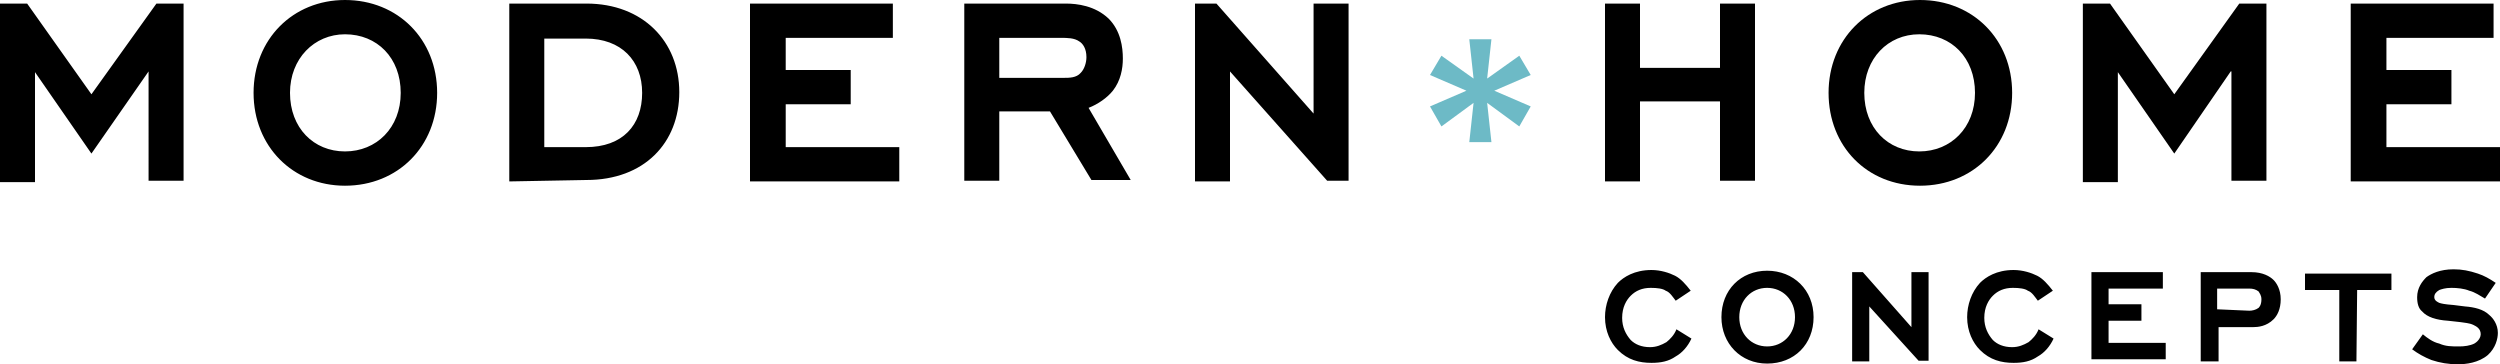
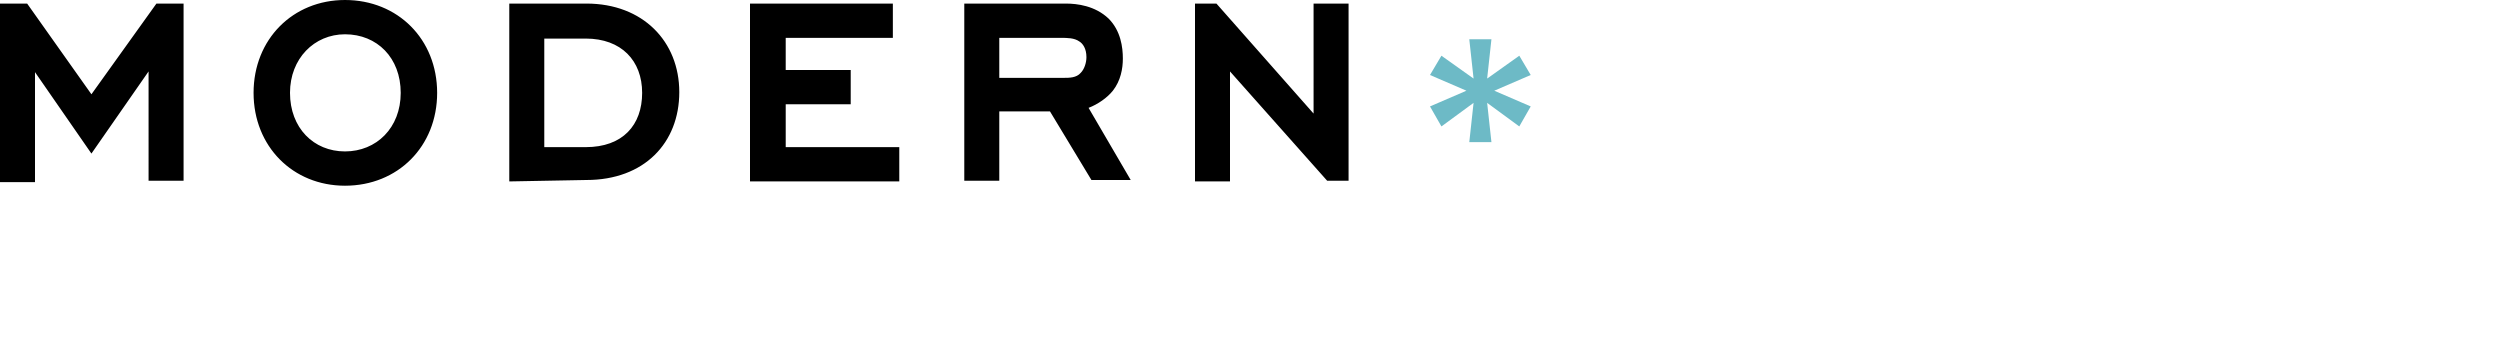
<svg xmlns="http://www.w3.org/2000/svg" version="1.1" id="Layer_1" x="0px" y="0px" viewBox="0 0 350 51" style="enable-background:new 0 0 350 51;" xml:space="preserve" width="350" height="51">
  <style type="text/css">
	.st0{fill:#6DBAC6;}
</style>
  <g id="MHC_logo_H">
-     <path id="CONCEPTS" d="M236.8,47.4c-0.5,1.1-1.3,2-2.2,2.5c-1,0.7-2.1,0.9-3.4,0.9c-1.7,0-3.3-0.4-4.7-1.8c-1-1-1.8-2.6-1.8-4.6   c0-1.7,0.6-3.5,1.8-4.8c0.8-0.8,2.3-1.8,4.7-1.8c1.3,0,2.5,0.4,3.3,0.8c0.8,0.4,1.5,1.2,2.2,2.1l-2.1,1.4c-0.4-0.5-0.8-1.2-1.4-1.4   c-0.4-0.3-1.2-0.4-2.1-0.4c-1.2,0-2.1,0.4-2.8,1.1c-0.6,0.6-1.2,1.6-1.2,3.1c0,1.3,0.5,2.3,1.2,3.1c0.6,0.6,1.5,1,2.7,1   c0.9,0,1.6-0.3,2.3-0.7c0.5-0.4,1.1-1,1.4-1.8L236.8,47.4z M241,44.4c0-3.8,2.7-6.5,6.4-6.5s6.5,2.7,6.5,6.5c0,3.8-2.7,6.5-6.5,6.5   C243.7,50.9,241,48.1,241,44.4z M243.5,44.4c0,2.4,1.7,4.1,3.9,4.1c2.2,0,3.9-1.7,3.9-4.1s-1.7-4.1-3.9-4.1S243.5,42,243.5,44.4z    M261.7,42.9v7.7h-2.4V38.1h1.5l6.8,7.7v-7.7h2.4v12.4h-1.4L261.7,42.9z M287.5,47.4c-0.5,1.1-1.3,2-2.2,2.5   c-1,0.7-2.1,0.9-3.4,0.9c-1.7,0-3.3-0.4-4.7-1.8c-1-1-1.8-2.6-1.8-4.6c0-1.7,0.6-3.5,1.8-4.8c0.8-0.8,2.3-1.8,4.7-1.8   c1.3,0,2.5,0.4,3.3,0.8c0.8,0.4,1.5,1.2,2.2,2.1l-2.1,1.4c-0.4-0.5-0.8-1.2-1.4-1.4c-0.4-0.3-1.2-0.4-2.1-0.4   c-1.2,0-2.1,0.4-2.8,1.1c-0.6,0.6-1.2,1.6-1.2,3.1c0,1.3,0.5,2.3,1.2,3.1c0.6,0.6,1.5,1,2.7,1c0.9,0,1.6-0.3,2.3-0.7   c0.5-0.4,1.1-1,1.4-1.8L287.5,47.4z M292.8,38.1h10v2.3h-7.6v2.2h4.6v2.3h-4.6v3.1h8v2.3h-10.4V38.1z M315.2,38.1   c1.6,0,2.6,0.6,3.1,1.1c0.4,0.4,1,1.3,1,2.7c0,1.4-0.5,2.3-1,2.8c-1,1-2.2,1.1-2.9,1.1h-4.8v4.8h-2.5V38.1H315.2z M314.9,43.5   c0.4,0,0.9-0.1,1.3-0.4c0.1-0.1,0.4-0.4,0.4-1.2c0-0.6-0.3-0.9-0.4-1.1c-0.4-0.3-0.8-0.4-1.3-0.4h-4.5v2.9L314.9,43.5L314.9,43.5z    M329.9,50.6h-2.4v-10h-4.8v-2.3h12.1v2.3H330L329.9,50.6L329.9,50.6z M347.9,41.8c-0.7-0.4-1.4-0.9-2.2-1.1   c-0.7-0.3-1.7-0.4-2.5-0.4c-0.9,0-1.4,0.2-1.7,0.3c-0.5,0.3-0.7,0.6-0.7,1c0,0.5,0.5,0.7,0.7,0.8c0.3,0.1,0.7,0.2,2,0.3l1.6,0.2   c1.3,0.1,2.6,0.4,3.4,1.2c0.5,0.4,1.2,1.3,1.2,2.5c0,0.8-0.3,2.1-1.4,3.1c-1.3,1.1-3.1,1.3-4.2,1.3c-1.3,0-2.5-0.2-3.7-0.6   c-1-0.4-1.9-0.9-2.7-1.5l1.5-2.1c0.6,0.5,1.4,1.1,2.3,1.3c0.9,0.4,1.7,0.4,2.8,0.4c0.7,0,1.5-0.1,2.1-0.4c0.7-0.4,0.9-1,0.9-1.3   c0-0.8-0.6-1.1-1-1.3c-0.6-0.3-1.3-0.3-1.8-0.4l-1.8-0.2c-1.6-0.1-2.9-0.5-3.6-1.3c-0.5-0.4-0.7-1.1-0.7-2c0-1.3,0.7-2.2,1.3-2.8   c0.7-0.5,1.9-1.1,3.8-1.1c1.2,0,2.2,0.2,3.4,0.6c0.9,0.3,1.6,0.7,2.5,1.3L347.9,41.8z" />
-     <path id="HOME" d="M240.8,14.2h-11.2v11.2h-4.9V0.5h4.9v9h11.2v-9h4.9v24.8h-4.9V14.2z M256,13c0-7.5,5.5-13,12.8-13   c7.4,0,12.9,5.5,12.9,13s-5.5,13-12.9,13C261.4,26,256,20.5,256,13z M261,13c0,4.9,3.3,8.2,7.7,8.2c4.4,0,7.8-3.3,7.8-8.2   s-3.3-8.2-7.8-8.2C264.3,4.8,261,8.2,261,13z M312.3,10l-7.9,11.5l-7.9-11.4v15.4h-4.9V0.5h3.8l9,12.7l9.1-12.7h3.8v24.8h-4.9V10z    M329.1,0.5h20v4.8h-15v4.5h9.1v4.8h-9.1v6H350v4.8h-20.9V0.5z" />
    <path id="_x2A_" class="st0" d="M206.3,14.4l-4.5,3.3l-1.6-2.8l5.1-2.2l-5.1-2.2l1.6-2.7l4.5,3.2l-0.6-5.5h3.1l-0.6,5.5l4.5-3.2   l1.6,2.7l-5.1,2.2l5.1,2.2l-1.6,2.8l-4.5-3.3l0.6,5.5h-3.1L206.3,14.4z" />
    <path id="MODERN" d="M20.8,10l-8,11.5L4.9,10.1v15.4H0V0.5h3.8l9,12.7l9.1-12.7h3.8v24.8h-4.9L20.8,10L20.8,10z M35.5,13   c0-7.5,5.5-13,12.8-13c7.4,0,12.9,5.5,12.9,13s-5.5,13-12.9,13C41,26,35.5,20.5,35.5,13z M40.6,13c0,4.9,3.3,8.2,7.7,8.2   c4.4,0,7.8-3.3,7.8-8.2s-3.3-8.2-7.8-8.2C44,4.8,40.6,8.2,40.6,13z M71.3,25.4V0.5h10.8c7.9,0,13,5.3,13,12.4s-4.9,12.3-13,12.3   L71.3,25.4L71.3,25.4z M76.2,5.3v15.3h5.8c5.2,0,7.9-3.1,7.9-7.6c0-4.5-2.9-7.6-7.9-7.6H76.2z M105,0.5h20v4.8h-15v4.5h9.1v4.8H110   v6h15.9v4.8H105V0.5z M147,15.6h-7.1v9.7h-4.9V0.5h14.2c1.6,0,4.1,0.3,6,2.1c1.7,1.7,2,4,2,5.6c0,1.4-0.3,3.1-1.4,4.5   c-0.8,1-2.1,1.9-3.4,2.4l5.9,10.1h-5.5L147,15.6z M151.3,10.2c0.5-0.5,0.8-1.4,0.8-2.2c0-1.2-0.5-1.9-1-2.2   c-0.7-0.5-1.7-0.5-2.6-0.5h-8.6v5.6h9C149.7,10.9,150.7,10.9,151.3,10.2z M172.2,10v15.4h-4.9V0.5h3l13.6,15.4V0.5h4.9v24.8h-3   L172.2,10z" />
  </g>
</svg>